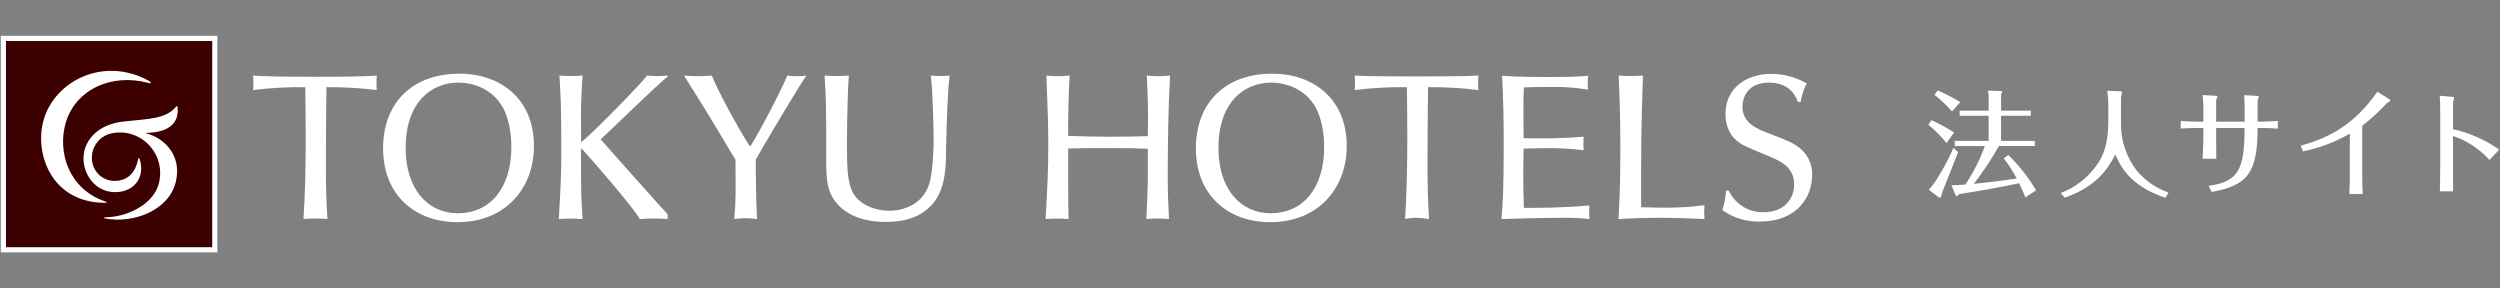
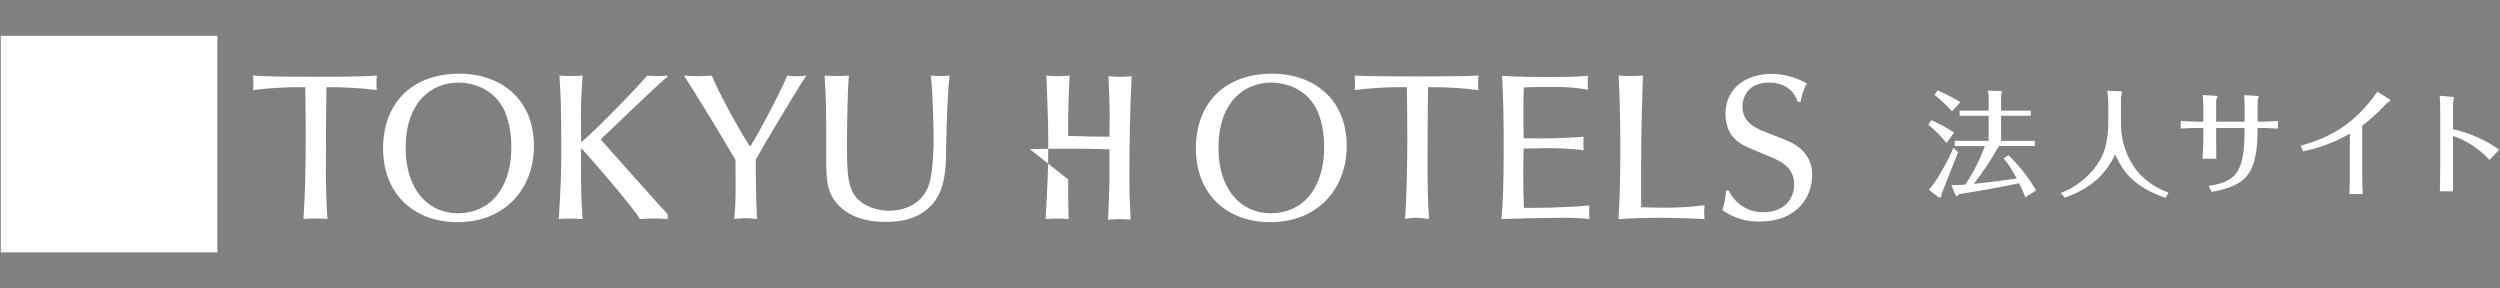
<svg xmlns="http://www.w3.org/2000/svg" version="1.1" id="レイヤー_1" x="0px" y="0px" width="694px" height="80px" viewBox="0 0 694 80" enable-background="new 0 0 694 80" xml:space="preserve">
  <rect x="0" y="0" width="694" height="80" fill="#808080" stroke="none" />
  <path id="パス_29357" fill="#FFFFFF" d="M0.229,9.945v60.11H60.34V9.945H0.229z" />
-   <rect id="長方形_6175" x="1.656" y="11.378" fill="#3C0000" width="57.256" height="57.246" />
  <path id="パス_29358" fill="#FFFFFF" d="M41.175,22.352c0.938,0.54,0.927,0.924-0.014,0.666  c-10.083-2.739-20.314,1.75-22.975,11.288c-2.225,7.969,0.872,17.991,10.726,21.506c0.899,0.317,1.059,0.499,0.011,0.489  c-14.933-0.199-19.482-14.06-16.767-23.17C15.346,22.427,28.707,15.62,41.175,22.352L41.175,22.352z M25.668,45.291  c-0.839-3.721,1.497-7.419,5.218-8.258c0.157-0.035,0.316-0.065,0.475-0.09c3.246-0.583,6.582,0.32,9.09,2.461  c3.518,2.971,4.884,7.778,3.452,12.155c-1.85,5.554-9.05,8.722-14.516,8.743c-0.649,0.006-0.646,0.263,0.032,0.386  c7.536,1.348,17.464-2.164,19.391-10.236c1.742-7.292-3.136-12.027-8.038-13.402c-0.2-0.056-0.268-0.176-0.074-0.176  c6.703-0.124,9.036-3.186,8.591-7.059c-0.074-0.649-0.295-0.329-0.57-0.02c-1.162,1.326-2.697,2.24-5.467,2.871  c-2.007,0.449-5.61,0.699-8.98,1.07c-8.539,0.941-12.065,6.986-10.869,12.295c0.992,4.419,4.418,7.304,8.526,7.304  c5.759,0,8.391-4.631,6.825-9.175c-0.156-0.457-0.354-0.289-0.427,0.1c-0.643,3.307-2.611,5.845-6.247,5.945  c-3.053,0.15-5.766-1.931-6.412-4.919L25.668,45.291z" />
-   <path fill="#FFFFFF" d="M84.742,24.199c-4.842-0.064-9.683,0.203-14.489,0.799c0.121-1.341,0.121-2.69,0-4.031  c3.964,0.345,12.659,0.345,17.195,0.345c5.652,0,13.063,0,17.15-0.345c-0.122,1.339-0.122,2.686,0,4.026  c-4.634-0.568-9.3-0.835-13.969-0.799c-0.065,3.972-0.124,7.997-0.124,11.91c0,6.97-0.233,16.006,0.4,24.698  c-2.219-0.208-4.453-0.208-6.672,0c0.461-6.335,0.632-14.732,0.632-22.508c0-5.237-0.06-10.189-0.121-14.1L84.742,24.199z   M390.547,24.199c-4.841-0.063-9.68,0.204-14.484,0.799c0.121-1.341,0.121-2.69,0-4.031c3.967,0.345,30.258,0.345,34.347,0  c-0.126,1.339-0.126,2.687,0,4.026c-4.636-0.568-9.305-0.835-13.976-0.799c-0.058,3.972-0.119,7.997-0.119,11.91  c0,6.97-0.229,16.006,0.4,24.698c-1.217-0.195-2.445-0.31-3.677-0.345c-1.009,0.005-2.013,0.12-2.997,0.345  c0.457-6.335,0.629-14.732,0.629-22.508c0-5.237-0.06-10.189-0.124-14.1L390.547,24.199z M112.606,41.12  c0-13.011,7.365-18.189,14.674-18.189c3.732,0,9.29,1.547,12.252,6.793c1.926,3.396,2.42,8.061,2.42,11.055  c0,11.799-6.158,18.425-14.846,18.425C118.653,59.2,112.606,52.351,112.606,41.12z M127.552,20.456  c-13.461,0-21.209,8.459-21.209,20.727c0,12.775,8.677,20.49,20.66,20.49c13.086,0,21.219-9.153,21.219-21.184  C148.222,27.533,139.032,20.455,127.552,20.456L127.552,20.456z M338.238,41.12c0-13.011,7.369-18.189,14.677-18.189  c3.734,0,9.29,1.547,12.256,6.793c1.92,3.396,2.418,8.061,2.418,11.055c0,11.799-6.158,18.425-14.843,18.425  C344.289,59.2,338.238,52.351,338.238,41.12z M353.177,20.456c-13.448,0-21.205,8.459-21.205,20.727  c0,12.775,8.68,20.49,20.661,20.49c13.086,0,21.22-9.153,21.22-21.184c0-12.957-9.19-20.035-20.677-20.035L353.177,20.456z   M155.297,20.971c2.143,0.174,4.297,0.174,6.44,0c-0.169,1.614-0.282,4.895-0.4,7.313c-0.114,3.11-0.062,5.694,0,11.225  c4.084-3.338,17.1-16.808,18.303-18.537c1.859,0.203,3.735,0.203,5.594,0l0.111,0.345c-2.472,1.726-16.402,15.429-18.599,17.381  c4.383,4.954,17.562,19.747,18.599,20.785v1.323c-2.568-0.2-5.148-0.2-7.715,0c-2.125-3.627-13.698-16.928-16.172-19.573  l-0.18,0.234v3.569c0.062,8.861,0.062,10.302,0.461,15.77c-2.201-0.168-4.411-0.168-6.612,0c0.568-10.078,0.683-11.687,0.683-19.397  c0-12.608-0.173-14.801-0.511-20.438L155.297,20.971z M210.158,60.806c-2.098-0.317-4.233-0.317-6.331,0  c0.458-4.774,0.4-7.631,0.343-16.443c-9.611-16.176-10.706-17.581-14.284-23.393c2.567,0.231,5.15,0.231,7.716,0  c2.368,5.987,10.25,19.63,10.652,19.63c0.348,0,8.004-14.048,10.307-19.63c1.755,0.26,3.539,0.26,5.294,0  c-2.244,3.169-13.761,22.619-14.042,23.315c-0.063,0.865,0.046,11.976,0.338,16.52L210.158,60.806z M228.897,20.972  c2.242,0.174,4.495,0.174,6.738,0c-0.517,7.54-0.517,18.48-0.517,19.688c0,7.254,0.232,11.288,2.526,14.102  c1.847,2.297,5.588,3.748,9.217,3.748c1.613,0,9.436-0.343,11.34-8.41c0.921-3.917,0.973-10.417,0.973-11.855  c0-2.19-0.232-13.531-0.799-17.272c1.742,0.174,3.497,0.174,5.239,0c-0.599,5.238-0.787,11.806-0.983,20.321  c0,5.582-0.293,11.803-4.151,15.767c-2.413,2.54-6.102,4.55-12.659,4.55c-4.425,0-10.469-1.032-14.045-5.808  c-2.122-2.884-2.418-6.044-2.418-10.988c0-15.495,0-16.641-0.46-23.84L228.897,20.972z M296.529,49.813  c0,5.235,0,6.682,0.112,10.994c-2.124-0.168-4.257-0.168-6.381,0c0.569-10.243,0.742-13.474,0.742-21.007  c0-4.435-0.049-5.873-0.51-18.828c2.14,0.231,4.3,0.231,6.44,0c-0.107,1.726-0.517,10.25-0.4,16.749  c3.796,0.118,7.659,0.234,11.459,0.234c4.495,0,7.14-0.056,10.648-0.173c0.119-7.83,0.058-8.695-0.281-16.81  c2.143,0.231,4.304,0.231,6.447,0c-0.514,9.611-0.635,19.053-0.635,27.632c0,4.661,0.056,6.563,0.34,12.204  c-2.086-0.2-4.186-0.2-6.272,0c0.17-3.279,0.4-9.441,0.4-10.888v-8.63c-3.863-0.173-5.286-0.173-11.052-0.173  c-5.52,0-6.671,0-11.056,0.114L296.529,49.813z M439.616,37.955c-0.085,1.245-0.085,2.493,0,3.738  c-3.281-0.375-6.581-0.567-9.883-0.572c-1.555,0-5.322,0.063-6.773,0.114c-0.056,2.475-0.105,5.065-0.105,7.547  c0,2.988,0.105,7.367,0.173,8.921c3.683,0,11.409,0,18.209-0.69c-0.121,1.262-0.121,2.533,0,3.796  c-2.66-0.287-5.335-0.402-8.009-0.345c-4.426,0-11.982,0.177-16.422,0.345c0.351-4.312,0.627-8.056,0.627-20.609  c0-5.763-0.109-13.528-0.454-19.167c4.035,0.348,10.114,0.348,14.14,0.348c2.937,0,6.777-0.062,9.716-0.348  c-0.121,1.282-0.121,2.572,0,3.854c-3.341-0.569-6.728-0.818-10.116-0.745c-2.073,0-5.217,0-7.692,0.118  c-0.124,2.242-0.124,3.224-0.124,6.619c0,3.742,0,4.435,0.056,7.481c5.555,0.157,11.115,0.024,16.656-0.4L439.616,37.955z   M462.742,57.643c3.484,0.006,6.964-0.223,10.417-0.687c-0.107,1.281-0.107,2.569,0,3.851c-3.734-0.118-6.161-0.345-12.438-0.345  c-5.058,0-8.317,0.177-11.433,0.345c0.46-7.372,0.52-13.474,0.52-21.007c0-7.833-0.345-16.353-0.461-18.828  c2.242,0.174,4.494,0.174,6.737,0c-0.514,14.739-0.514,18.65-0.514,36.56c2.756,0.115,5.728,0.115,7.174,0.115L462.742,57.643z   M499.084,28.285c-0.756-2.188-2.71-5.352-8.009-5.352c-6.27,0-7.369,4.602-7.369,6.616c0,4.55,3.802,6.093,6.737,7.249  c6.273,2.425,7.377,2.826,9.39,4.495c2.145,1.835,3.331,4.553,3.215,7.374c0,5.978-4.195,12.83-14.447,12.83  c-3.744,0.114-7.424-0.996-10.481-3.161c0.557-1.758,0.906-3.575,1.041-5.414h0.75c1.739,3.72,5.505,6.069,9.611,5.993  c6.04,0,8.528-3.975,8.528-7.657c0-4.665-3.296-6.393-7.15-7.943c-6.731-2.819-7.478-3.113-9.033-4.495  c-1.955-1.608-2.874-4.495-2.874-7.134c0-7.426,5.974-11.174,12.77-11.174c3.439,0.01,6.815,0.925,9.789,2.652  c-0.845,1.6-1.41,3.332-1.673,5.122h-0.794v-0.001H499.084z M540.347,39.712c-1.484-1.881-3.179-3.585-5.05-5.081l0.863-1.279  c2.176,0.989,4.279,2.131,6.293,3.419L540.347,39.712z M543.576,42.238c-0.699,1.758-4.22,10.676-4.348,10.964  c-0.155,0.402-0.262,0.82-0.319,1.247c0,0.1-0.1,0.416-0.353,0.416c-0.18,0.009-0.355-0.061-0.478-0.192l-2.653-2.014  c1.95-1.886,5.114-7.575,6.84-11.602L543.576,42.238z M541.878,30.922c-1.468-1.677-3.095-3.208-4.858-4.571l0.862-1.247  c2.176,0.928,4.28,2.018,6.293,3.26L541.878,30.922z M563.743,30.73v1.406h-8.247V39.1h9.365v1.438h-9.971  c-2.05,3.668-4.38,7.173-6.968,10.483c5.561-0.543,8.022-0.899,11.922-1.47c-1.038-1.976-2.247-3.859-3.611-5.626l1.311-0.863  c2.982,2.903,5.562,6.193,7.672,9.781l-2.97,1.954c-0.384-0.991-0.831-2.11-1.727-3.932c-4.923,1.023-9.365,1.886-16.621,3.005  c-0.352,0.416-0.448,0.575-0.639,0.575c-0.195-0.043-0.36-0.172-0.448-0.352l-1.087-2.685c1.374,0,1.982-0.032,3.836-0.16  c2.24-3.335,4.064-6.93,5.433-10.707h-8.343v-1.442h9.397v-6.964h-8.054v-1.406h8.054v-3.324c0.065-0.755-0.022-1.516-0.256-2.238  l3.644,0.1c0.063,0,0.352,0.032,0.352,0.224c-0.054,0.248-0.152,0.485-0.288,0.699v4.538L563.743,30.73L563.743,30.73z   M588.594,25.329c0.16,0,0.479,0,0.479,0.416c-0.048,0.373-0.145,0.739-0.288,1.087v8.091c0.088,4.436,1.576,8.73,4.251,12.269  c2.341,2.881,5.441,5.05,8.949,6.264l-0.863,1.438c-8.725-2.941-11.858-7.287-13.935-12.018c-2.621,5.369-6.521,9.365-14.001,11.987  l-1.154-1.279c3.189-1.199,6.048-3.138,8.342-5.658c2.974-3.324,4.895-6.713,4.895-14.479v-4.508  c-0.002-1.252-0.098-2.502-0.288-3.74L588.594,25.329z M611.663,35.525h-1.758c-1.533,0-3.036,0.064-4.538,0.16v-2.11  c1.437,0.128,4.219,0.192,4.538,0.192h1.758v-4.028c-0.009-1.122-0.083-2.243-0.224-3.356l3.484,0.192  c0.159,0,0.671,0.064,0.671,0.224c0,0.128-0.353,0.767-0.385,0.927v6.041h7.891v-4.635c0-0.064-0.032-1.63-0.128-2.717l3.388,0.192  c0.191,0,0.699,0.032,0.699,0.224c0,0.16-0.353,0.899-0.353,1.055v5.882h1.151c1.498,0,3.005-0.1,4.474-0.192v2.142  c-1.119-0.128-3.868-0.192-4.347-0.192h-1.279c0,12.686-2.909,15.917-12.753,17.771l-0.831-1.726  c8.246-1.087,9.972-4.506,9.972-16.045h-7.891v2.365c0,0.639,0,4.283,0.032,6.169h-3.804c0.128-1.698,0.224-4.507,0.224-6.233V35.53  L611.663,35.525z M638.661,40.448c8.949-2.461,15.278-6.493,21.32-14.99l3.227,2.046c0.16,0.1,0.384,0.288,0.384,0.384  c0,0.192-0.927,0.671-1.087,0.831c-2.057,2.256-4.314,4.32-6.744,6.168v14.735c0,1.438,0.063,2.845,0.128,4.251h-3.708  c0.063-1.183,0.128-3.58,0.128-4.155V37.091c-4.028,2.339-8.411,4.001-12.977,4.923L638.661,40.448z M677.402,30.348  c0-1.023-0.032-2.813-0.128-3.772l3.296,0.288c0.16,0,0.671,0.064,0.671,0.224c0,0.224-0.288,1.247-0.288,1.498v7.292  c4.61,1.001,8.97,2.926,12.817,5.658l-2.685,2.876c-2.748-3.059-6.238-5.36-10.133-6.681v8.79c0,2.269,0,4.347,0.032,6.585h-3.676  c0.063-1.95,0.1-5.626,0.1-6.617V30.348H677.402z" />
+   <path fill="#FFFFFF" d="M84.742,24.199c-4.842-0.064-9.683,0.203-14.489,0.799c0.121-1.341,0.121-2.69,0-4.031  c3.964,0.345,12.659,0.345,17.195,0.345c5.652,0,13.063,0,17.15-0.345c-0.122,1.339-0.122,2.686,0,4.026  c-4.634-0.568-9.3-0.835-13.969-0.799c-0.065,3.972-0.124,7.997-0.124,11.91c0,6.97-0.233,16.006,0.4,24.698  c-2.219-0.208-4.453-0.208-6.672,0c0.461-6.335,0.632-14.732,0.632-22.508c0-5.237-0.06-10.189-0.121-14.1L84.742,24.199z   M390.547,24.199c-4.841-0.063-9.68,0.204-14.484,0.799c0.121-1.341,0.121-2.69,0-4.031c3.967,0.345,30.258,0.345,34.347,0  c-0.126,1.339-0.126,2.687,0,4.026c-4.636-0.568-9.305-0.835-13.976-0.799c-0.058,3.972-0.119,7.997-0.119,11.91  c0,6.97-0.229,16.006,0.4,24.698c-1.217-0.195-2.445-0.31-3.677-0.345c-1.009,0.005-2.013,0.12-2.997,0.345  c0.457-6.335,0.629-14.732,0.629-22.508c0-5.237-0.06-10.189-0.124-14.1L390.547,24.199z M112.606,41.12  c0-13.011,7.365-18.189,14.674-18.189c3.732,0,9.29,1.547,12.252,6.793c1.926,3.396,2.42,8.061,2.42,11.055  c0,11.799-6.158,18.425-14.846,18.425C118.653,59.2,112.606,52.351,112.606,41.12z M127.552,20.456  c-13.461,0-21.209,8.459-21.209,20.727c0,12.775,8.677,20.49,20.66,20.49c13.086,0,21.219-9.153,21.219-21.184  C148.222,27.533,139.032,20.455,127.552,20.456L127.552,20.456z M338.238,41.12c0-13.011,7.369-18.189,14.677-18.189  c3.734,0,9.29,1.547,12.256,6.793c1.92,3.396,2.418,8.061,2.418,11.055c0,11.799-6.158,18.425-14.843,18.425  C344.289,59.2,338.238,52.351,338.238,41.12z M353.177,20.456c-13.448,0-21.205,8.459-21.205,20.727  c0,12.775,8.68,20.49,20.661,20.49c13.086,0,21.22-9.153,21.22-21.184c0-12.957-9.19-20.035-20.677-20.035L353.177,20.456z   M155.297,20.971c2.143,0.174,4.297,0.174,6.44,0c-0.169,1.614-0.282,4.895-0.4,7.313c-0.114,3.11-0.062,5.694,0,11.225  c4.084-3.338,17.1-16.808,18.303-18.537c1.859,0.203,3.735,0.203,5.594,0l0.111,0.345c-2.472,1.726-16.402,15.429-18.599,17.381  c4.383,4.954,17.562,19.747,18.599,20.785v1.323c-2.568-0.2-5.148-0.2-7.715,0c-2.125-3.627-13.698-16.928-16.172-19.573  l-0.18,0.234v3.569c0.062,8.861,0.062,10.302,0.461,15.77c-2.201-0.168-4.411-0.168-6.612,0c0.568-10.078,0.683-11.687,0.683-19.397  c0-12.608-0.173-14.801-0.511-20.438L155.297,20.971z M210.158,60.806c-2.098-0.317-4.233-0.317-6.331,0  c0.458-4.774,0.4-7.631,0.343-16.443c-9.611-16.176-10.706-17.581-14.284-23.393c2.567,0.231,5.15,0.231,7.716,0  c2.368,5.987,10.25,19.63,10.652,19.63c0.348,0,8.004-14.048,10.307-19.63c1.755,0.26,3.539,0.26,5.294,0  c-2.244,3.169-13.761,22.619-14.042,23.315c-0.063,0.865,0.046,11.976,0.338,16.52L210.158,60.806z M228.897,20.972  c2.242,0.174,4.495,0.174,6.738,0c-0.517,7.54-0.517,18.48-0.517,19.688c0,7.254,0.232,11.288,2.526,14.102  c1.847,2.297,5.588,3.748,9.217,3.748c1.613,0,9.436-0.343,11.34-8.41c0.921-3.917,0.973-10.417,0.973-11.855  c0-2.19-0.232-13.531-0.799-17.272c1.742,0.174,3.497,0.174,5.239,0c-0.599,5.238-0.787,11.806-0.983,20.321  c0,5.582-0.293,11.803-4.151,15.767c-2.413,2.54-6.102,4.55-12.659,4.55c-4.425,0-10.469-1.032-14.045-5.808  c-2.122-2.884-2.418-6.044-2.418-10.988c0-15.495,0-16.641-0.46-23.84L228.897,20.972z M296.529,49.813  c0,5.235,0,6.682,0.112,10.994c-2.124-0.168-4.257-0.168-6.381,0c0.569-10.243,0.742-13.474,0.742-21.007  c0-4.435-0.049-5.873-0.51-18.828c2.14,0.231,4.3,0.231,6.44,0c-0.107,1.726-0.517,10.25-0.4,16.749  c3.796,0.118,7.659,0.234,11.459,0.234c0.119-7.83,0.058-8.695-0.281-16.81  c2.143,0.231,4.304,0.231,6.447,0c-0.514,9.611-0.635,19.053-0.635,27.632c0,4.661,0.056,6.563,0.34,12.204  c-2.086-0.2-4.186-0.2-6.272,0c0.17-3.279,0.4-9.441,0.4-10.888v-8.63c-3.863-0.173-5.286-0.173-11.052-0.173  c-5.52,0-6.671,0-11.056,0.114L296.529,49.813z M439.616,37.955c-0.085,1.245-0.085,2.493,0,3.738  c-3.281-0.375-6.581-0.567-9.883-0.572c-1.555,0-5.322,0.063-6.773,0.114c-0.056,2.475-0.105,5.065-0.105,7.547  c0,2.988,0.105,7.367,0.173,8.921c3.683,0,11.409,0,18.209-0.69c-0.121,1.262-0.121,2.533,0,3.796  c-2.66-0.287-5.335-0.402-8.009-0.345c-4.426,0-11.982,0.177-16.422,0.345c0.351-4.312,0.627-8.056,0.627-20.609  c0-5.763-0.109-13.528-0.454-19.167c4.035,0.348,10.114,0.348,14.14,0.348c2.937,0,6.777-0.062,9.716-0.348  c-0.121,1.282-0.121,2.572,0,3.854c-3.341-0.569-6.728-0.818-10.116-0.745c-2.073,0-5.217,0-7.692,0.118  c-0.124,2.242-0.124,3.224-0.124,6.619c0,3.742,0,4.435,0.056,7.481c5.555,0.157,11.115,0.024,16.656-0.4L439.616,37.955z   M462.742,57.643c3.484,0.006,6.964-0.223,10.417-0.687c-0.107,1.281-0.107,2.569,0,3.851c-3.734-0.118-6.161-0.345-12.438-0.345  c-5.058,0-8.317,0.177-11.433,0.345c0.46-7.372,0.52-13.474,0.52-21.007c0-7.833-0.345-16.353-0.461-18.828  c2.242,0.174,4.494,0.174,6.737,0c-0.514,14.739-0.514,18.65-0.514,36.56c2.756,0.115,5.728,0.115,7.174,0.115L462.742,57.643z   M499.084,28.285c-0.756-2.188-2.71-5.352-8.009-5.352c-6.27,0-7.369,4.602-7.369,6.616c0,4.55,3.802,6.093,6.737,7.249  c6.273,2.425,7.377,2.826,9.39,4.495c2.145,1.835,3.331,4.553,3.215,7.374c0,5.978-4.195,12.83-14.447,12.83  c-3.744,0.114-7.424-0.996-10.481-3.161c0.557-1.758,0.906-3.575,1.041-5.414h0.75c1.739,3.72,5.505,6.069,9.611,5.993  c6.04,0,8.528-3.975,8.528-7.657c0-4.665-3.296-6.393-7.15-7.943c-6.731-2.819-7.478-3.113-9.033-4.495  c-1.955-1.608-2.874-4.495-2.874-7.134c0-7.426,5.974-11.174,12.77-11.174c3.439,0.01,6.815,0.925,9.789,2.652  c-0.845,1.6-1.41,3.332-1.673,5.122h-0.794v-0.001H499.084z M540.347,39.712c-1.484-1.881-3.179-3.585-5.05-5.081l0.863-1.279  c2.176,0.989,4.279,2.131,6.293,3.419L540.347,39.712z M543.576,42.238c-0.699,1.758-4.22,10.676-4.348,10.964  c-0.155,0.402-0.262,0.82-0.319,1.247c0,0.1-0.1,0.416-0.353,0.416c-0.18,0.009-0.355-0.061-0.478-0.192l-2.653-2.014  c1.95-1.886,5.114-7.575,6.84-11.602L543.576,42.238z M541.878,30.922c-1.468-1.677-3.095-3.208-4.858-4.571l0.862-1.247  c2.176,0.928,4.28,2.018,6.293,3.26L541.878,30.922z M563.743,30.73v1.406h-8.247V39.1h9.365v1.438h-9.971  c-2.05,3.668-4.38,7.173-6.968,10.483c5.561-0.543,8.022-0.899,11.922-1.47c-1.038-1.976-2.247-3.859-3.611-5.626l1.311-0.863  c2.982,2.903,5.562,6.193,7.672,9.781l-2.97,1.954c-0.384-0.991-0.831-2.11-1.727-3.932c-4.923,1.023-9.365,1.886-16.621,3.005  c-0.352,0.416-0.448,0.575-0.639,0.575c-0.195-0.043-0.36-0.172-0.448-0.352l-1.087-2.685c1.374,0,1.982-0.032,3.836-0.16  c2.24-3.335,4.064-6.93,5.433-10.707h-8.343v-1.442h9.397v-6.964h-8.054v-1.406h8.054v-3.324c0.065-0.755-0.022-1.516-0.256-2.238  l3.644,0.1c0.063,0,0.352,0.032,0.352,0.224c-0.054,0.248-0.152,0.485-0.288,0.699v4.538L563.743,30.73L563.743,30.73z   M588.594,25.329c0.16,0,0.479,0,0.479,0.416c-0.048,0.373-0.145,0.739-0.288,1.087v8.091c0.088,4.436,1.576,8.73,4.251,12.269  c2.341,2.881,5.441,5.05,8.949,6.264l-0.863,1.438c-8.725-2.941-11.858-7.287-13.935-12.018c-2.621,5.369-6.521,9.365-14.001,11.987  l-1.154-1.279c3.189-1.199,6.048-3.138,8.342-5.658c2.974-3.324,4.895-6.713,4.895-14.479v-4.508  c-0.002-1.252-0.098-2.502-0.288-3.74L588.594,25.329z M611.663,35.525h-1.758c-1.533,0-3.036,0.064-4.538,0.16v-2.11  c1.437,0.128,4.219,0.192,4.538,0.192h1.758v-4.028c-0.009-1.122-0.083-2.243-0.224-3.356l3.484,0.192  c0.159,0,0.671,0.064,0.671,0.224c0,0.128-0.353,0.767-0.385,0.927v6.041h7.891v-4.635c0-0.064-0.032-1.63-0.128-2.717l3.388,0.192  c0.191,0,0.699,0.032,0.699,0.224c0,0.16-0.353,0.899-0.353,1.055v5.882h1.151c1.498,0,3.005-0.1,4.474-0.192v2.142  c-1.119-0.128-3.868-0.192-4.347-0.192h-1.279c0,12.686-2.909,15.917-12.753,17.771l-0.831-1.726  c8.246-1.087,9.972-4.506,9.972-16.045h-7.891v2.365c0,0.639,0,4.283,0.032,6.169h-3.804c0.128-1.698,0.224-4.507,0.224-6.233V35.53  L611.663,35.525z M638.661,40.448c8.949-2.461,15.278-6.493,21.32-14.99l3.227,2.046c0.16,0.1,0.384,0.288,0.384,0.384  c0,0.192-0.927,0.671-1.087,0.831c-2.057,2.256-4.314,4.32-6.744,6.168v14.735c0,1.438,0.063,2.845,0.128,4.251h-3.708  c0.063-1.183,0.128-3.58,0.128-4.155V37.091c-4.028,2.339-8.411,4.001-12.977,4.923L638.661,40.448z M677.402,30.348  c0-1.023-0.032-2.813-0.128-3.772l3.296,0.288c0.16,0,0.671,0.064,0.671,0.224c0,0.224-0.288,1.247-0.288,1.498v7.292  c4.61,1.001,8.97,2.926,12.817,5.658l-2.685,2.876c-2.748-3.059-6.238-5.36-10.133-6.681v8.79c0,2.269,0,4.347,0.032,6.585h-3.676  c0.063-1.95,0.1-5.626,0.1-6.617V30.348H677.402z" />
</svg>